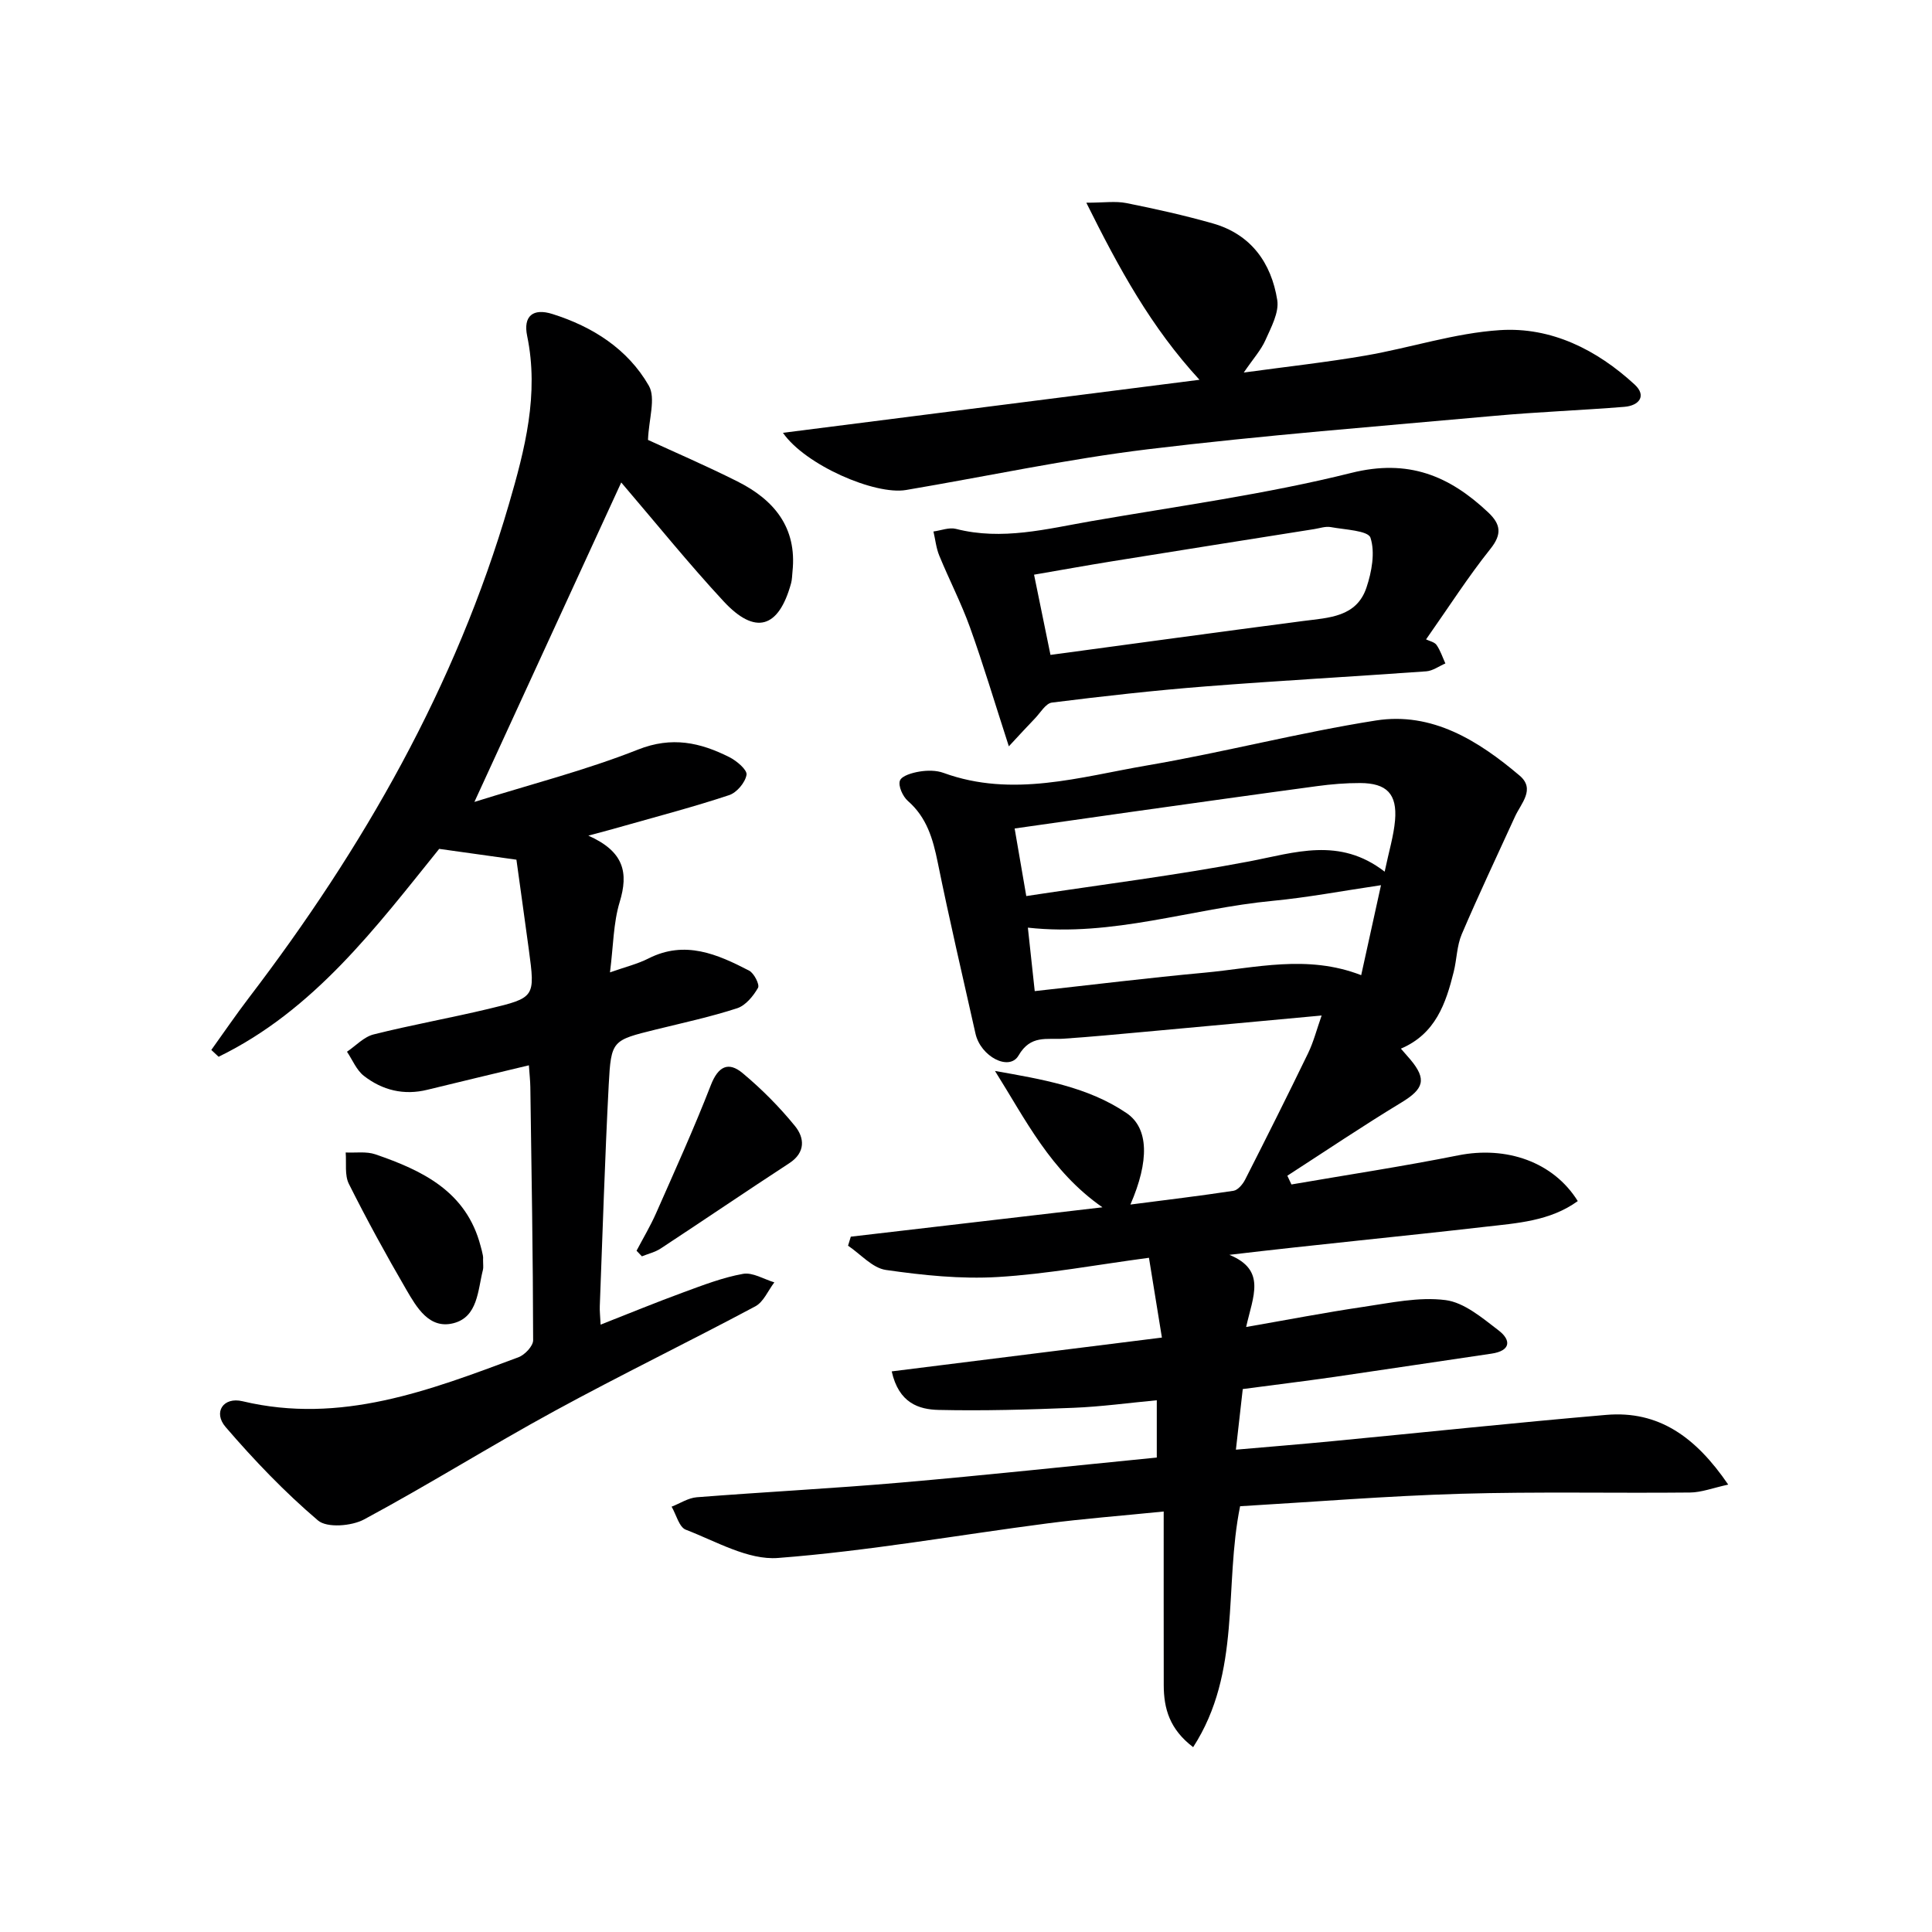
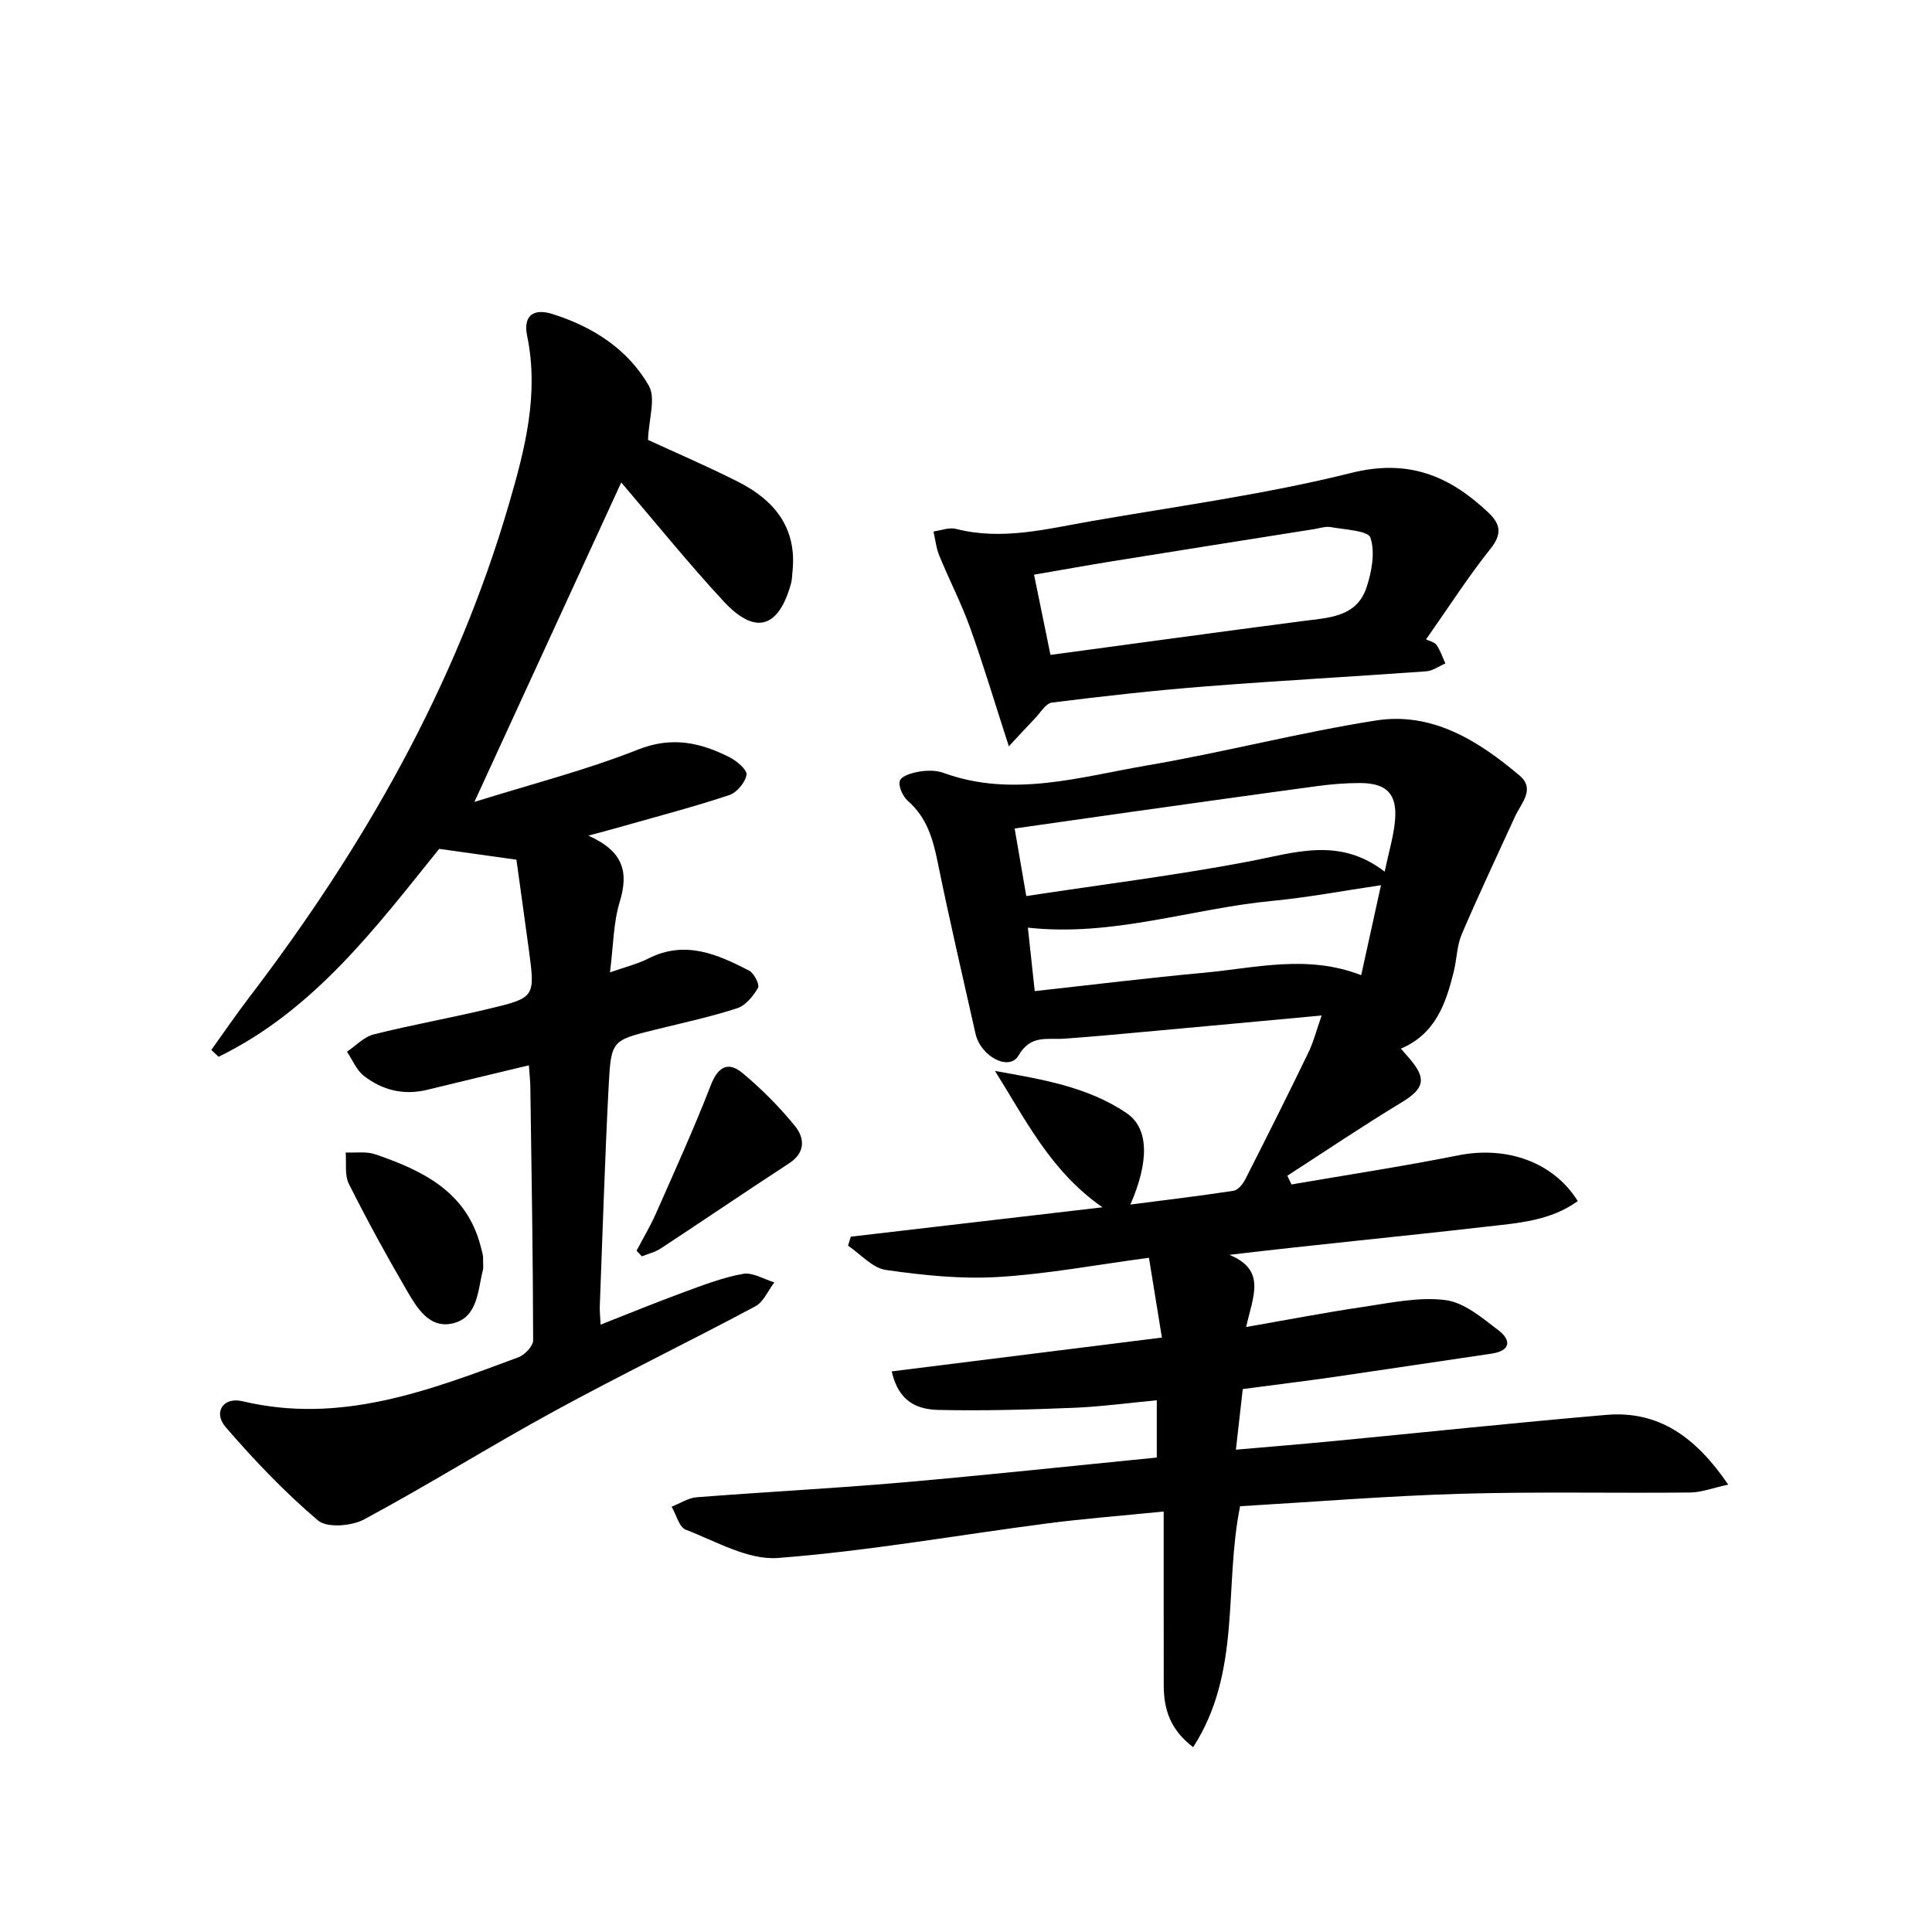
<svg xmlns="http://www.w3.org/2000/svg" enable-background="new 0 0 400 400" viewBox="0 0 400 400">
  <g fill="#000001">
    <path d="m290.04 217.11c.9 1.04 1.44 1.63 1.95 2.24 3.45 4.12 2.8 6.09-1.84 8.91-8 4.85-15.76 10.08-23.62 15.16.28.6.57 1.21.85 1.81 11.52-1.99 23.09-3.74 34.55-6.03 9.94-1.98 19.66 1.33 24.73 9.47-5.77 4.18-12.63 4.57-19.23 5.33-17.28 1.99-34.6 3.63-52.9 5.8 7.71 3.17 4.9 8.52 3.47 14.94 8.52-1.48 16.35-3 24.23-4.16 5.66-.83 11.51-2.12 17.05-1.41 3.88.5 7.62 3.7 10.98 6.27 2.67 2.04 2.52 4.24-1.48 4.82-10.83 1.58-21.65 3.24-32.48 4.81-6.21.89-12.44 1.65-19 2.52-.43 3.83-.87 7.73-1.42 12.55 7.02-.61 13.56-1.14 20.09-1.77 18.85-1.81 37.68-3.81 56.55-5.43 10.92-.94 18.58 4.61 25.29 14.43-3.18.69-5.54 1.62-7.91 1.64-15.83.16-31.67-.2-47.48.26-15.27.45-30.52 1.69-45.67 2.58-3.39 16.64.34 34.32-9.72 49.88-4.89-3.71-6.08-8.01-6.09-12.82-.02-11.77-.01-23.53-.01-35.97-8.99.91-16.55 1.48-24.06 2.46-18.6 2.42-37.12 5.73-55.79 7.16-6.2.48-12.84-3.45-19.09-5.85-1.39-.53-1.98-3.13-2.94-4.77 1.74-.67 3.43-1.81 5.21-1.95 14.08-1.1 28.19-1.82 42.26-3.04 17.54-1.52 35.05-3.41 52.98-5.18 0-3.82 0-7.52 0-11.86-5.79.54-11.5 1.33-17.24 1.56-9.3.38-18.62.65-27.91.44-4.12-.09-8.26-1.41-9.73-7.98 18.49-2.31 36.74-4.59 55.94-7-.97-5.96-1.83-11.25-2.68-16.52-10.92 1.45-21.06 3.37-31.28 3.98-7.68.46-15.53-.36-23.18-1.46-2.8-.4-5.24-3.28-7.84-5.02.19-.62.38-1.24.57-1.87 17.04-1.99 34.08-3.98 52.1-6.08-10.77-7.5-15.92-18.18-22.25-28.23 9.71 1.72 19.22 3.28 27.25 8.73 4.61 3.13 4.71 9.91.79 18.93 7.51-.97 14.44-1.8 21.34-2.85.91-.14 1.91-1.34 2.4-2.29 4.42-8.69 8.79-17.41 13.04-26.18 1.13-2.33 1.78-4.89 2.81-7.82-12.5 1.15-24.53 2.28-36.56 3.37-5.62.51-11.24 1.05-16.87 1.43-3.46.23-6.82-.85-9.32 3.48-1.91 3.31-7.85.25-8.92-4.55-2.65-11.81-5.41-23.6-7.82-35.46-.99-4.86-2.26-9.28-6.18-12.7-1.06-.93-2.04-3.12-1.64-4.2.38-1.02 2.59-1.64 4.08-1.88 1.6-.26 3.45-.27 4.95.28 14.28 5.2 28.25.83 42.17-1.55 15.85-2.71 31.47-6.8 47.34-9.3 11.65-1.83 21.22 4.18 29.76 11.41 3.32 2.81.29 5.74-.96 8.49-3.7 8.1-7.52 16.16-11.02 24.35-1.02 2.39-1.02 5.19-1.66 7.77-1.63 6.56-3.76 12.87-10.94 15.92zm-3.36-36.64c.89-4.25 1.87-7.41 2.15-10.63.46-5.46-1.71-7.7-7.22-7.72-2.98-.01-5.98.24-8.93.64-12.98 1.75-25.95 3.58-38.93 5.4-7.81 1.1-15.61 2.22-23.68 3.37.84 4.9 1.59 9.25 2.41 13.99 15.69-2.39 31-4.29 46.13-7.17 9.48-1.81 18.69-5.14 28.07 2.12zm-72.45 24.73c12.07-1.33 23.57-2.75 35.09-3.81 10.64-.98 21.33-3.83 32.5.51 1.38-6.26 2.69-12.23 4.1-18.63-8.06 1.19-15.21 2.55-22.43 3.24-16.78 1.59-33.08 7.49-50.68 5.55.45 4.16.9 8.24 1.42 13.14z" />
    <path d="m121.81 173.01c7.45 3.31 8.32 7.72 6.49 13.74-1.32 4.34-1.31 9.09-2.01 14.57 3.16-1.12 5.71-1.73 7.99-2.89 7.55-3.82 14.25-.87 20.82 2.53 1.02.53 2.22 2.9 1.84 3.56-.98 1.71-2.57 3.66-4.33 4.23-5.52 1.79-11.22 3.02-16.86 4.41-8.99 2.23-9.23 2.2-9.72 11.42-.8 15.27-1.26 30.56-1.85 45.85-.04.99.08 1.98.17 3.82 5.94-2.33 11.52-4.63 17.18-6.7 4.03-1.48 8.11-3.06 12.3-3.81 2-.36 4.32 1.11 6.49 1.76-1.3 1.69-2.23 4.06-3.95 4.97-13.79 7.36-27.86 14.19-41.59 21.68-13.26 7.23-26.08 15.27-39.38 22.42-2.59 1.4-7.7 1.81-9.56.23-6.89-5.86-13.22-12.48-19.13-19.35-2.63-3.06-.47-6.29 3.5-5.34 20.35 4.85 38.71-2.25 57.12-9.1 1.32-.49 3.05-2.32 3.05-3.52-.03-17.48-.33-34.95-.58-52.43-.02-1.3-.17-2.6-.3-4.5-7.22 1.74-14.12 3.37-21 5.06-4.88 1.21-9.33.11-13.17-2.88-1.53-1.19-2.35-3.3-3.49-4.99 1.82-1.23 3.49-3.07 5.5-3.58 7.88-1.98 15.89-3.4 23.79-5.29 9.69-2.31 9.68-2.43 8.36-12.26-.87-6.47-1.79-12.94-2.57-18.63-6.17-.86-10.88-1.52-15.99-2.24-13.04 16.17-25.91 33.42-45.67 43.04-.5-.47-1-.94-1.51-1.41 2.58-3.59 5.07-7.25 7.75-10.76 23.71-31.05 42.87-64.52 53.87-102.25 3.3-11.32 6.27-22.76 3.77-34.83-.85-4.1 1.21-5.8 5.23-4.53 8.33 2.62 15.6 7.25 19.96 14.84 1.49 2.6-.01 6.92-.17 11.23 5.36 2.47 12.04 5.34 18.52 8.6 7.56 3.79 12.35 9.51 11.4 18.62-.09.83-.08 1.68-.3 2.47-2.56 9.33-7.42 10.79-13.98 3.71-7.23-7.8-13.92-16.1-21.18-24.59-10.12 22.01-19.98 43.47-30.4 66.14 11.65-3.65 23.04-6.55 33.88-10.84 7.02-2.78 12.88-1.46 18.91 1.57 1.51.76 3.72 2.63 3.55 3.65-.26 1.6-2.02 3.69-3.59 4.21-7.22 2.4-14.59 4.33-21.91 6.41-1.87.55-3.74 1.03-7.25 1.98z" />
-     <path d="m162.1 89.61c28.95-3.69 57.09-7.27 86.24-10.98-10.04-10.91-16.62-22.96-23.43-36.66 3.62 0 6.02-.37 8.26.07 6.02 1.2 12.03 2.54 17.94 4.22 7.89 2.25 12.1 8.16 13.33 15.86.41 2.58-1.27 5.65-2.44 8.29-.91 2.06-2.51 3.82-4.49 6.72 9.08-1.24 17.2-2.13 25.24-3.52 9.3-1.61 18.46-4.66 27.8-5.26 10.63-.69 20.06 4.06 27.88 11.26 2.54 2.34.94 4.37-2.11 4.62-8.93.72-17.9 1.05-26.82 1.86-23.97 2.17-47.99 4.03-71.88 6.93-16.77 2.04-33.36 5.61-50.04 8.43-6.44 1.09-20.86-5.17-25.48-11.84z" />
    <path d="m295.25 132.38c.71.35 1.74.54 2.17 1.15.8 1.15 1.24 2.54 1.83 3.83-1.32.56-2.6 1.53-3.95 1.63-15.26 1.1-30.53 1.93-45.78 3.13-10.6.83-21.17 2.02-31.72 3.34-1.31.16-2.41 2.14-3.56 3.32-1.53 1.58-3.02 3.21-5.37 5.74-3.01-9.29-5.32-17.06-8.06-24.67-1.82-5.05-4.31-9.85-6.35-14.83-.64-1.56-.81-3.32-1.2-4.98 1.56-.21 3.25-.9 4.66-.54 9.55 2.45 18.8 0 28.06-1.61 17.97-3.12 36.13-5.57 53.79-9.98 11.81-2.95 20.28.58 28.33 8.16 2.6 2.45 2.94 4.5.45 7.6-4.55 5.7-8.5 11.87-13.3 18.71zm-77.76 3.21c17.82-2.4 35.06-4.77 52.32-7.02 5.3-.69 11.04-.78 13.1-6.91 1.09-3.26 1.83-7.28.83-10.33-.49-1.49-5.31-1.66-8.22-2.2-1.09-.2-2.3.24-3.45.42-13.92 2.21-27.84 4.4-41.76 6.65-5.34.86-10.66 1.83-16.22 2.78 1.19 5.78 2.24 10.92 3.4 16.61z" />
    <path d="m100.01 260.4c0 1.5.1 2.03-.02 2.49-1.08 4.26-1.04 9.78-6.12 11.07-5.01 1.27-7.61-3.28-9.77-6.99-4.17-7.17-8.16-14.45-11.87-21.86-.91-1.82-.48-4.31-.66-6.5 2.06.1 4.27-.26 6.14.38 9.79 3.36 18.85 7.7 21.79 18.98.17.64.36 1.28.47 1.93.09.5.06 1.01.04.5z" />
    <path d="m131.79 258.95c1.36-2.58 2.86-5.1 4.04-7.76 3.88-8.8 7.86-17.56 11.34-26.52 1.51-3.89 3.63-4.96 6.58-2.49 3.93 3.28 7.61 6.98 10.84 10.95 1.97 2.42 2.25 5.46-1.18 7.7-8.92 5.82-17.72 11.81-26.62 17.66-1.15.76-2.59 1.09-3.89 1.62-.38-.38-.75-.77-1.11-1.16z" />
  </g>
</svg>